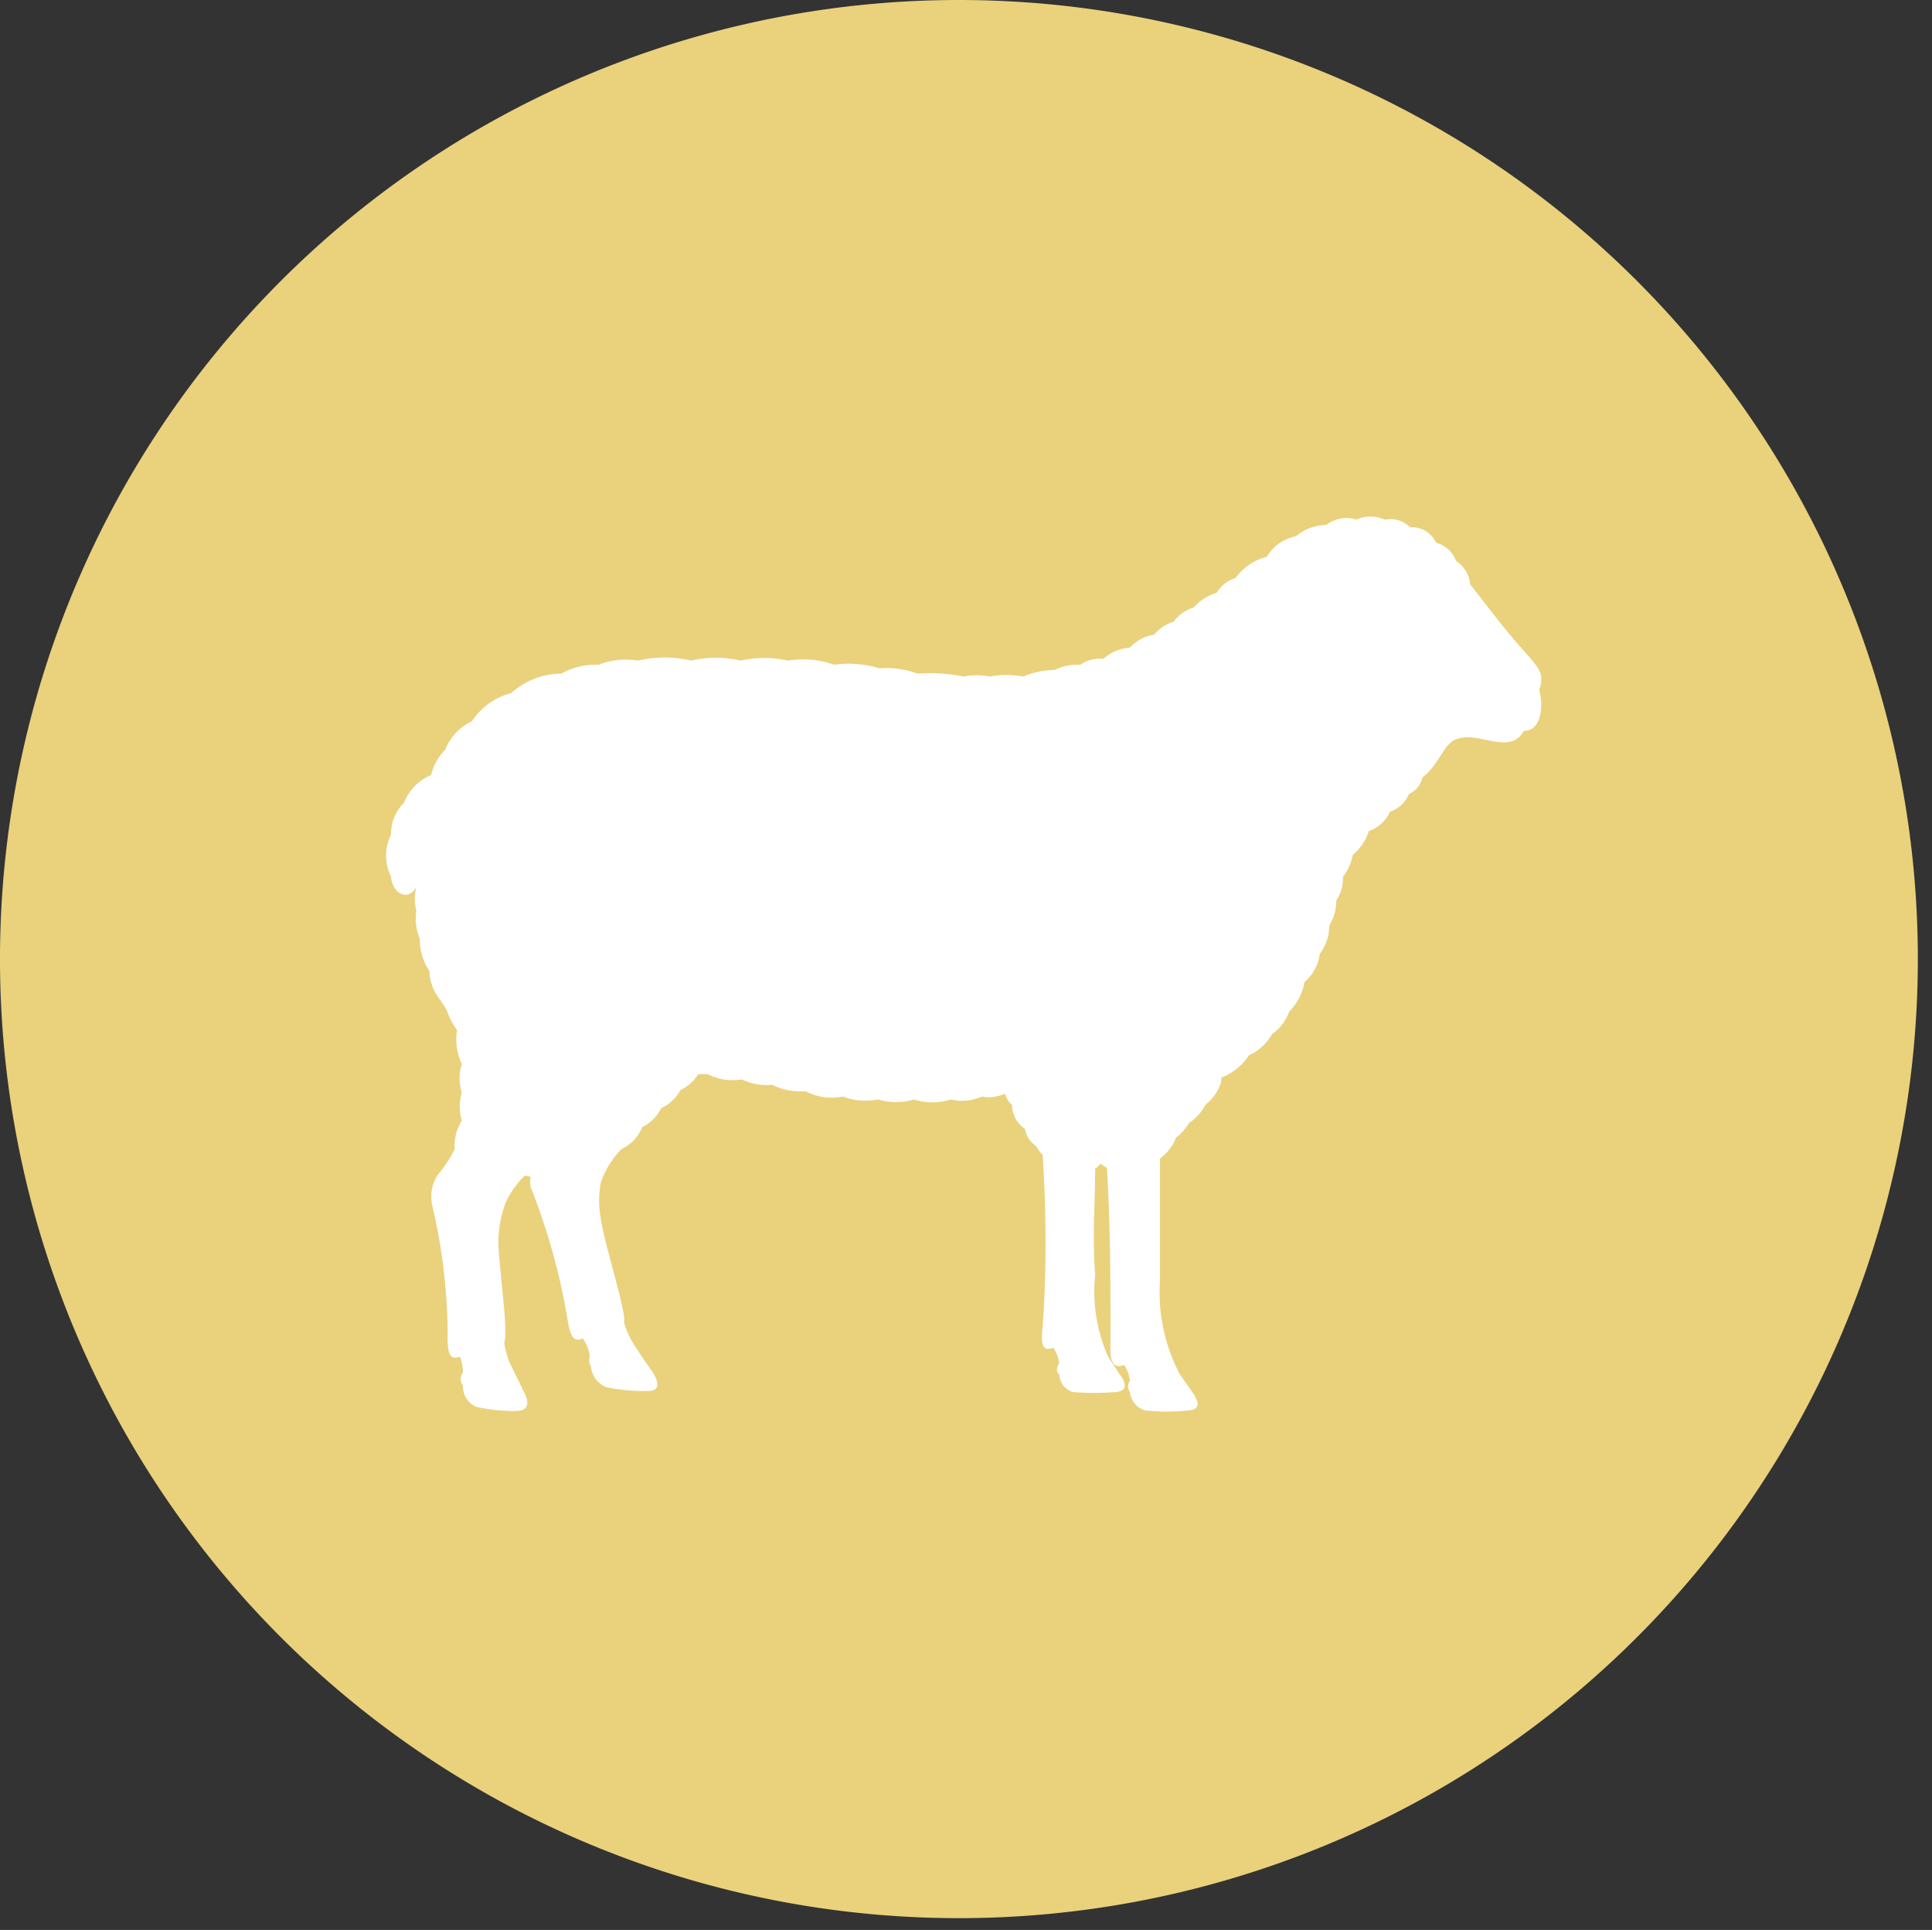
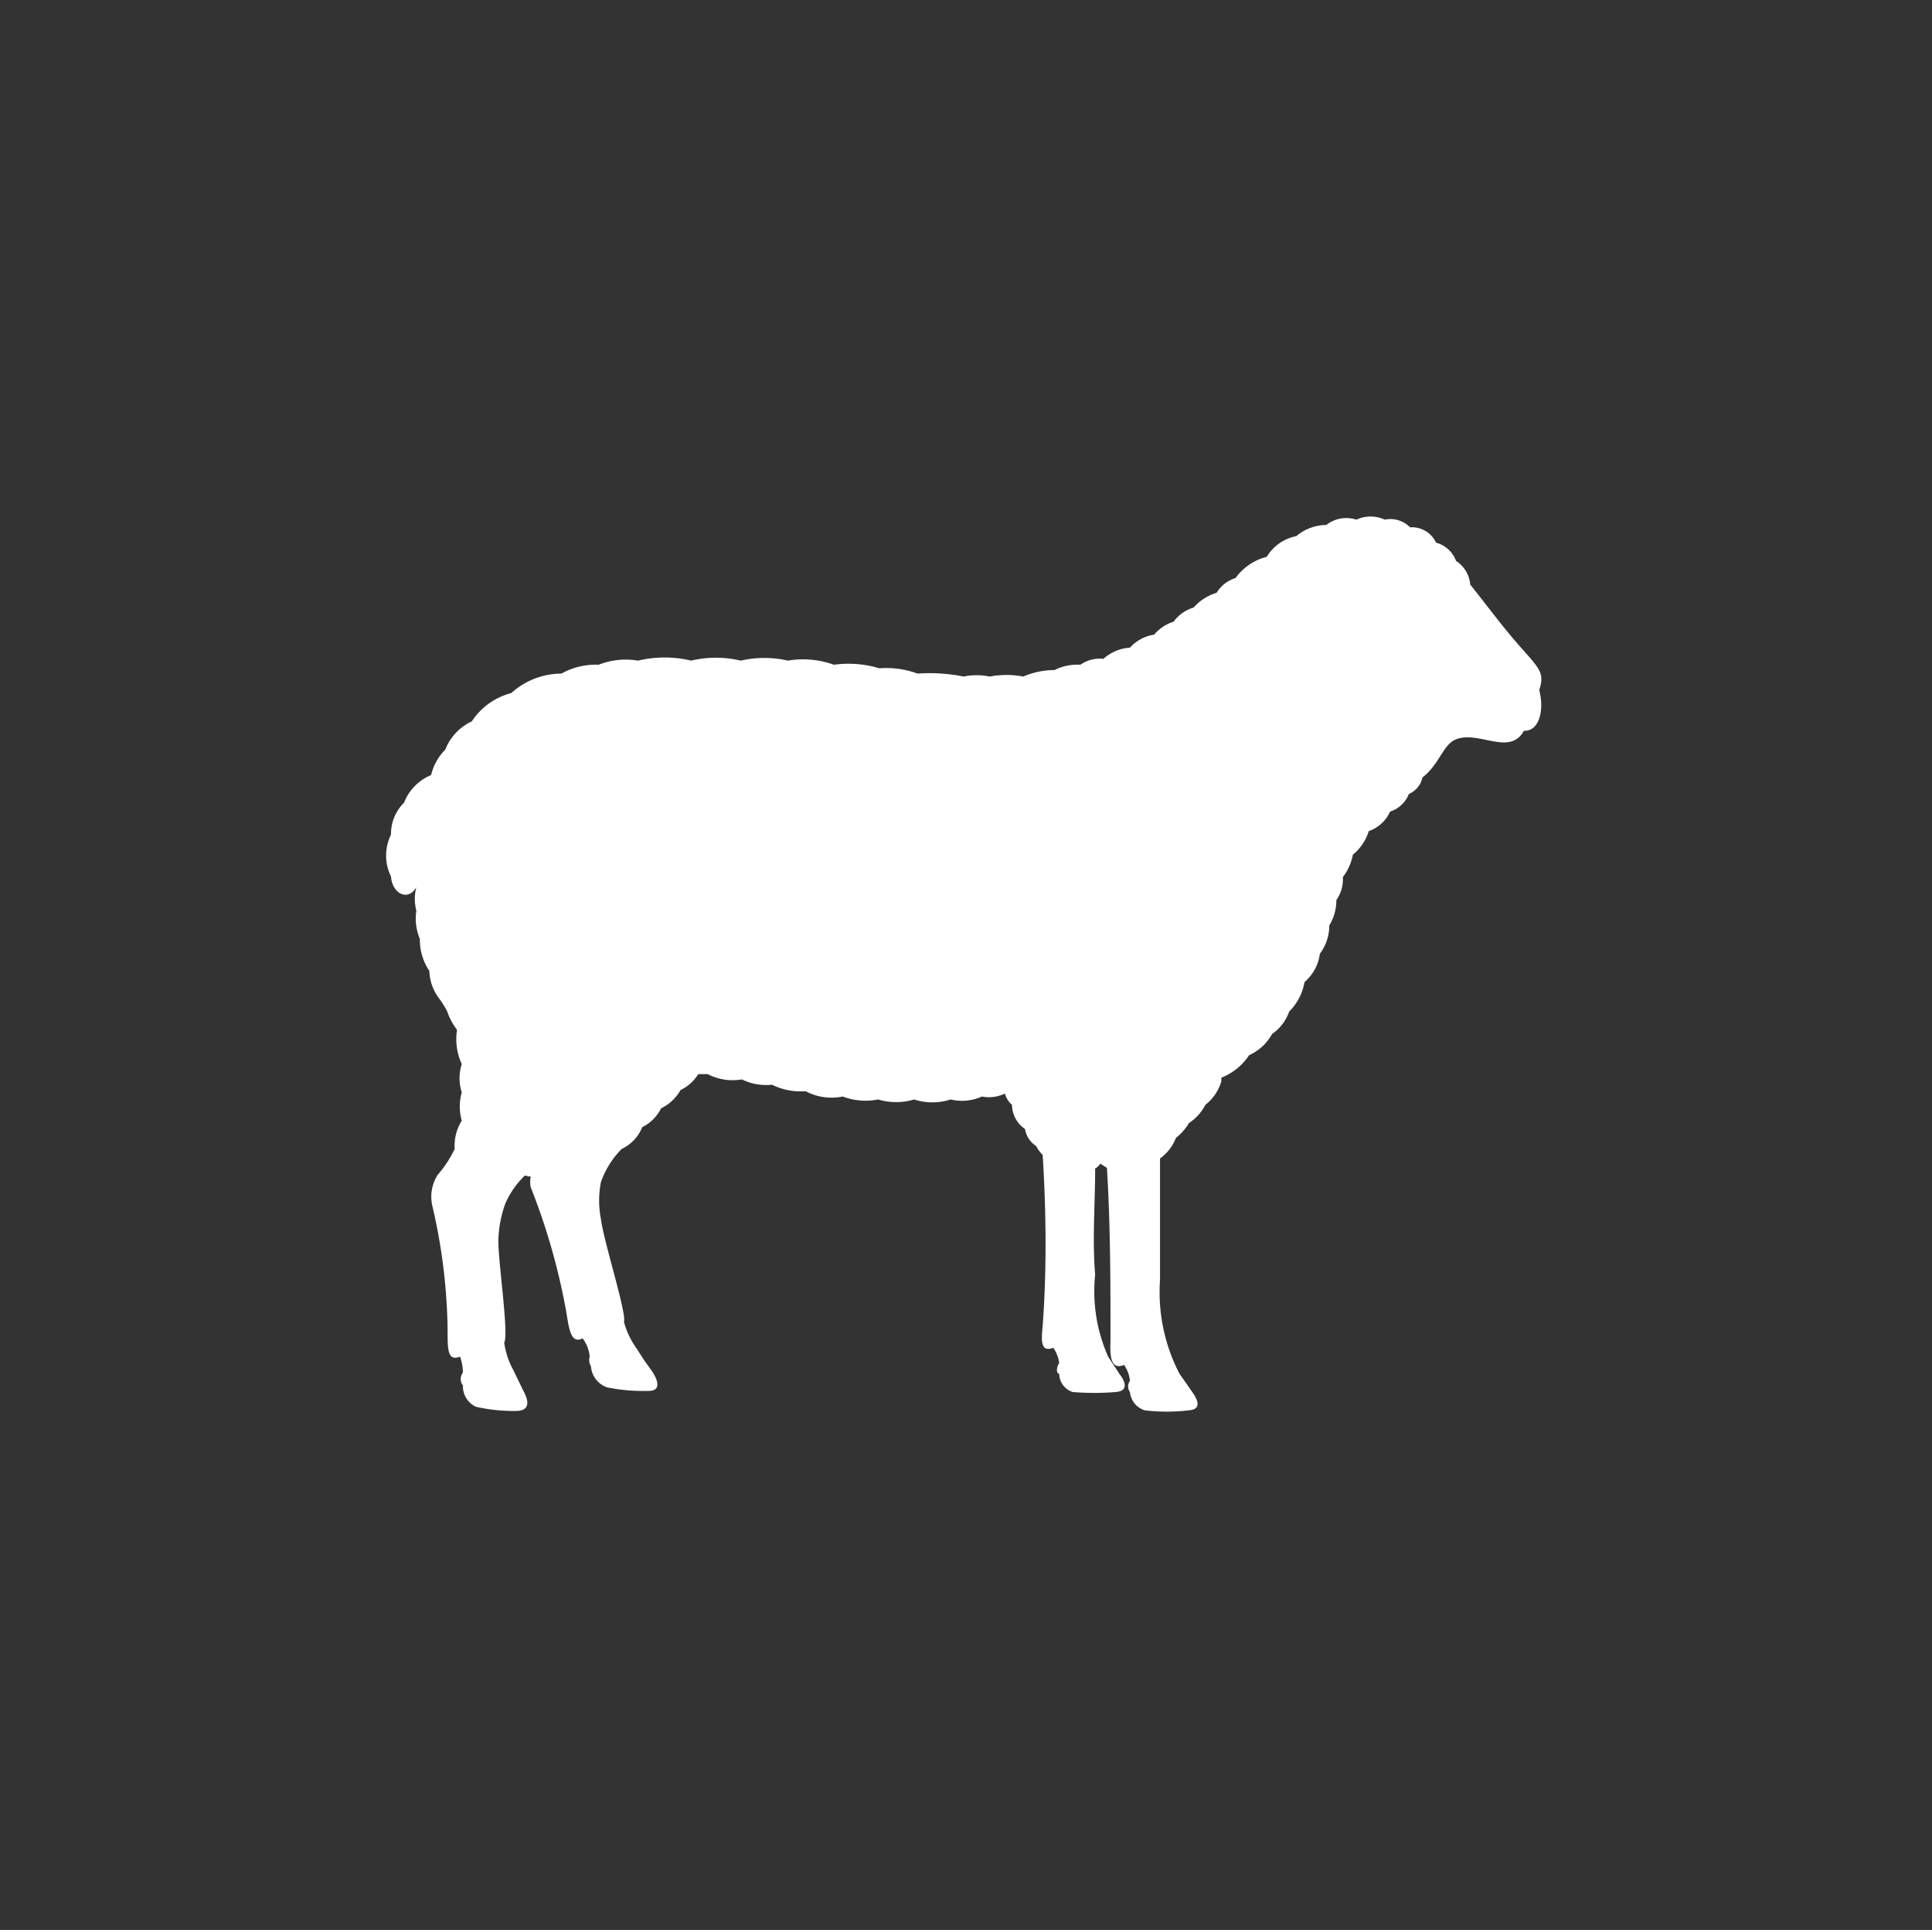
<svg xmlns="http://www.w3.org/2000/svg" viewBox="0 0 32.76 32.72">
  <rect x="0" y="0" width="32.76" height="32.72" fill="#333333" stroke="none" />
  <defs>
    <style>.cls-1{fill:#ead17c;}.cls-2{fill:none;}.cls-3{fill:#fff;}</style>
  </defs>
  <title>selection_evaluation</title>
  <g id="Layer_2" data-name="Layer 2">
    <g id="Layer_1-2" data-name="Layer 1">
-       <path class="cls-1" d="M32.52,16.26A16.26,16.26,0,1,1,16.26,0,16.26,16.26,0,0,1,32.52,16.26" />
-       <rect class="cls-2" x="0.04" width="32.72" height="32.72" />
      <path class="cls-3" d="M8.9,19.93a1.49,1.49,0,0,0-.33.47,2,2,0,0,0-.12.63c0,.39.18,1.59.1,1.73a1.31,1.31,0,0,0,.15.46l.17.35c.06.11.16.33-.09.35a2.85,2.85,0,0,1-.71-.07.38.38,0,0,1-.22-.36.18.18,0,0,1,0-.22A.84.84,0,0,0,7.8,23c-.22.09-.21-.15-.21-.46a9.73,9.73,0,0,0-.26-2.1.69.69,0,0,1,.09-.52,2,2,0,0,0,.29-.44A.8.8,0,0,1,7.83,19a.88.88,0,0,1,0-.48.79.79,0,0,1,0-.48,1,1,0,0,1-.08-.58,1.09,1.09,0,0,1-.17-.32,1.64,1.64,0,0,0-.14-.22.82.82,0,0,1-.16-.46.93.93,0,0,1-.16-.54.89.89,0,0,1-.06-.48.78.78,0,0,1,0-.4c-.14.25-.41.11-.43-.18a.8.8,0,0,1,0-.71.74.74,0,0,1,.22-.54.84.84,0,0,1,.46-.47.91.91,0,0,1,.24-.43A.88.88,0,0,1,8,12.23a1.14,1.14,0,0,1,.67-.48,1.27,1.27,0,0,1,.85-.33,1.18,1.18,0,0,1,.63-.15,1.26,1.26,0,0,1,.67-.07,1.94,1.94,0,0,1,.9,0,1.82,1.82,0,0,1,.84,0,1.79,1.79,0,0,1,.8,0,1.54,1.54,0,0,1,.78.07,1.81,1.81,0,0,1,.77.06,1.56,1.56,0,0,1,.65.09,2.93,2.93,0,0,1,.78.05,1.08,1.08,0,0,1,.44,0,1.54,1.54,0,0,1,.57,0,1.36,1.36,0,0,1,.53-.11.87.87,0,0,1,.44-.09.57.57,0,0,1,.39-.1.74.74,0,0,1,.45-.19.69.69,0,0,1,.41-.22.71.71,0,0,1,.33-.22.65.65,0,0,1,.34-.24.84.84,0,0,1,.39-.25.57.57,0,0,1,.32-.25.94.94,0,0,1,.53-.36.75.75,0,0,1,.5-.35.8.8,0,0,1,.51-.19A.55.55,0,0,1,23,8.81a.57.57,0,0,1,.48,0,.47.47,0,0,1,.43.13.45.45,0,0,1,.44.26.5.5,0,0,1,.34.31.53.53,0,0,1,.24.4c.35.44.55.72.87,1.08s.39.43.3.71c.09.34,0,.7-.26.69-.24.43-.75,0-1.14.14-.23.08-.29.43-.58.65a.39.39,0,0,1-.23.28.51.51,0,0,1-.32.3.61.61,0,0,1-.36.33.84.84,0,0,1-.27.4.89.89,0,0,1-.17.38.61.61,0,0,1-.11.39.82.82,0,0,1-.12.43.79.79,0,0,1-.16.48.76.76,0,0,1-.26.48.93.93,0,0,1-.26.5.77.77,0,0,1-.29.38.84.84,0,0,1-.39.36,1,1,0,0,1-.47.38l0,.06a.78.78,0,0,1-.27.4.82.82,0,0,1-.28.31.86.86,0,0,1-.22.25.77.77,0,0,1-.27.35l0,.06c0,.67,0,1.34,0,2A3,3,0,0,0,20,23.29l.21.3c.07.1.2.3-.05.32a3.14,3.14,0,0,1-.75,0,.36.36,0,0,1-.25-.31.16.16,0,0,1,0-.19.57.57,0,0,0-.1-.27c-.23.1-.24-.17-.23-.39,0-1,0-1.95-.06-2.95l-.11-.07s-.06.07-.09.08c0,.6-.05,1.2,0,1.8A2.73,2.73,0,0,0,18.79,23l.19.29c.07.09.19.29-.06.31a4.47,4.47,0,0,1-.73,0,.33.33,0,0,1-.23-.31c-.05,0-.05-.11,0-.18a.57.57,0,0,0-.1-.26c-.23.09-.2-.16-.18-.37.07-.94.06-1.95,0-2.9a.58.58,0,0,1-.11-.15.43.43,0,0,1-.19-.29.5.5,0,0,1-.22-.41.37.37,0,0,1-.12-.19h0a.62.62,0,0,1-.39.05.82.82,0,0,1-.53.05,1,1,0,0,1-.62,0,1.06,1.06,0,0,1-.61,0,1.09,1.09,0,0,1-.6-.05.94.94,0,0,1-.63-.09,1.1,1.1,0,0,1-.57-.11.93.93,0,0,1-.51-.09.91.91,0,0,1-.58-.09l-.16,0h0a.72.72,0,0,1-.3.27.76.76,0,0,1-.33.31.71.71,0,0,1-.32.32.7.7,0,0,1-.35.37,1.51,1.51,0,0,0-.35.56,1.63,1.63,0,0,0,0,.63c.05.39.44,1.6.39,1.74a1.4,1.4,0,0,0,.22.46c.07.11.14.22.23.34s.21.35,0,.37a3.08,3.08,0,0,1-.74-.06.41.41,0,0,1-.27-.36A.19.19,0,0,1,10,23a.63.63,0,0,0-.12-.31c-.2.1-.23-.15-.28-.46a11,11,0,0,0-.6-2.1.41.41,0,0,1,0-.18" />
    </g>
  </g>
</svg>